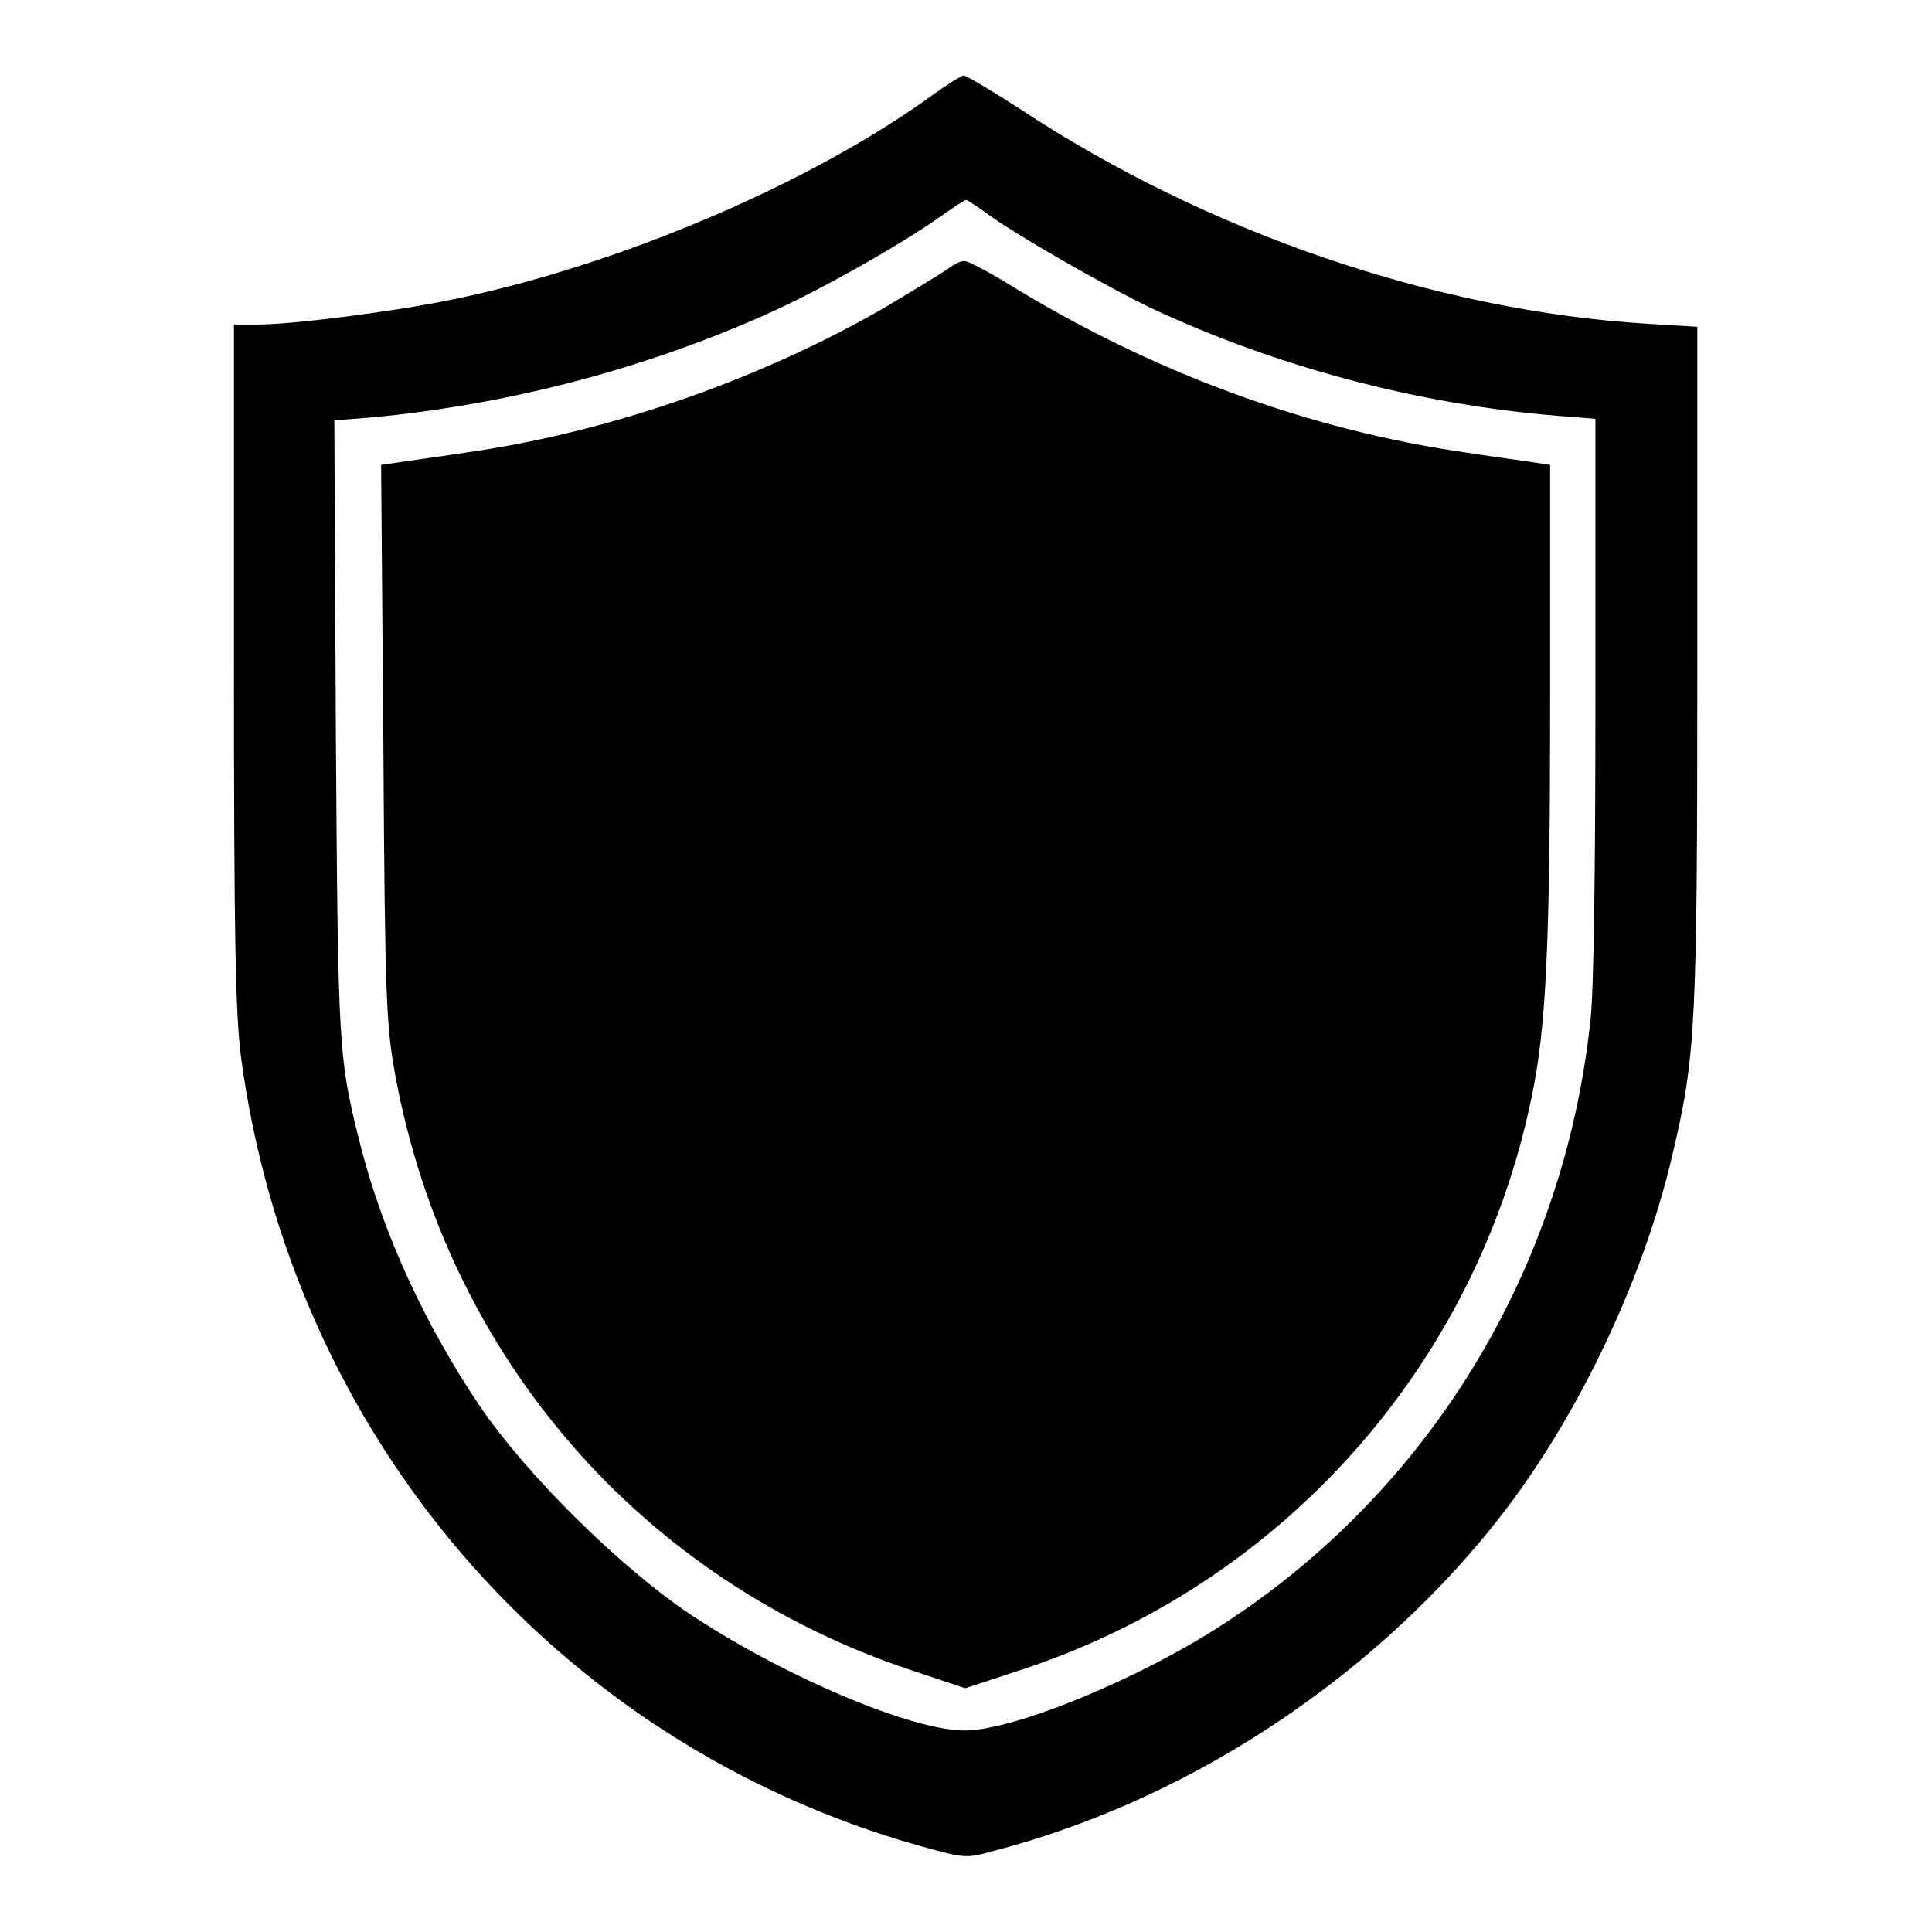
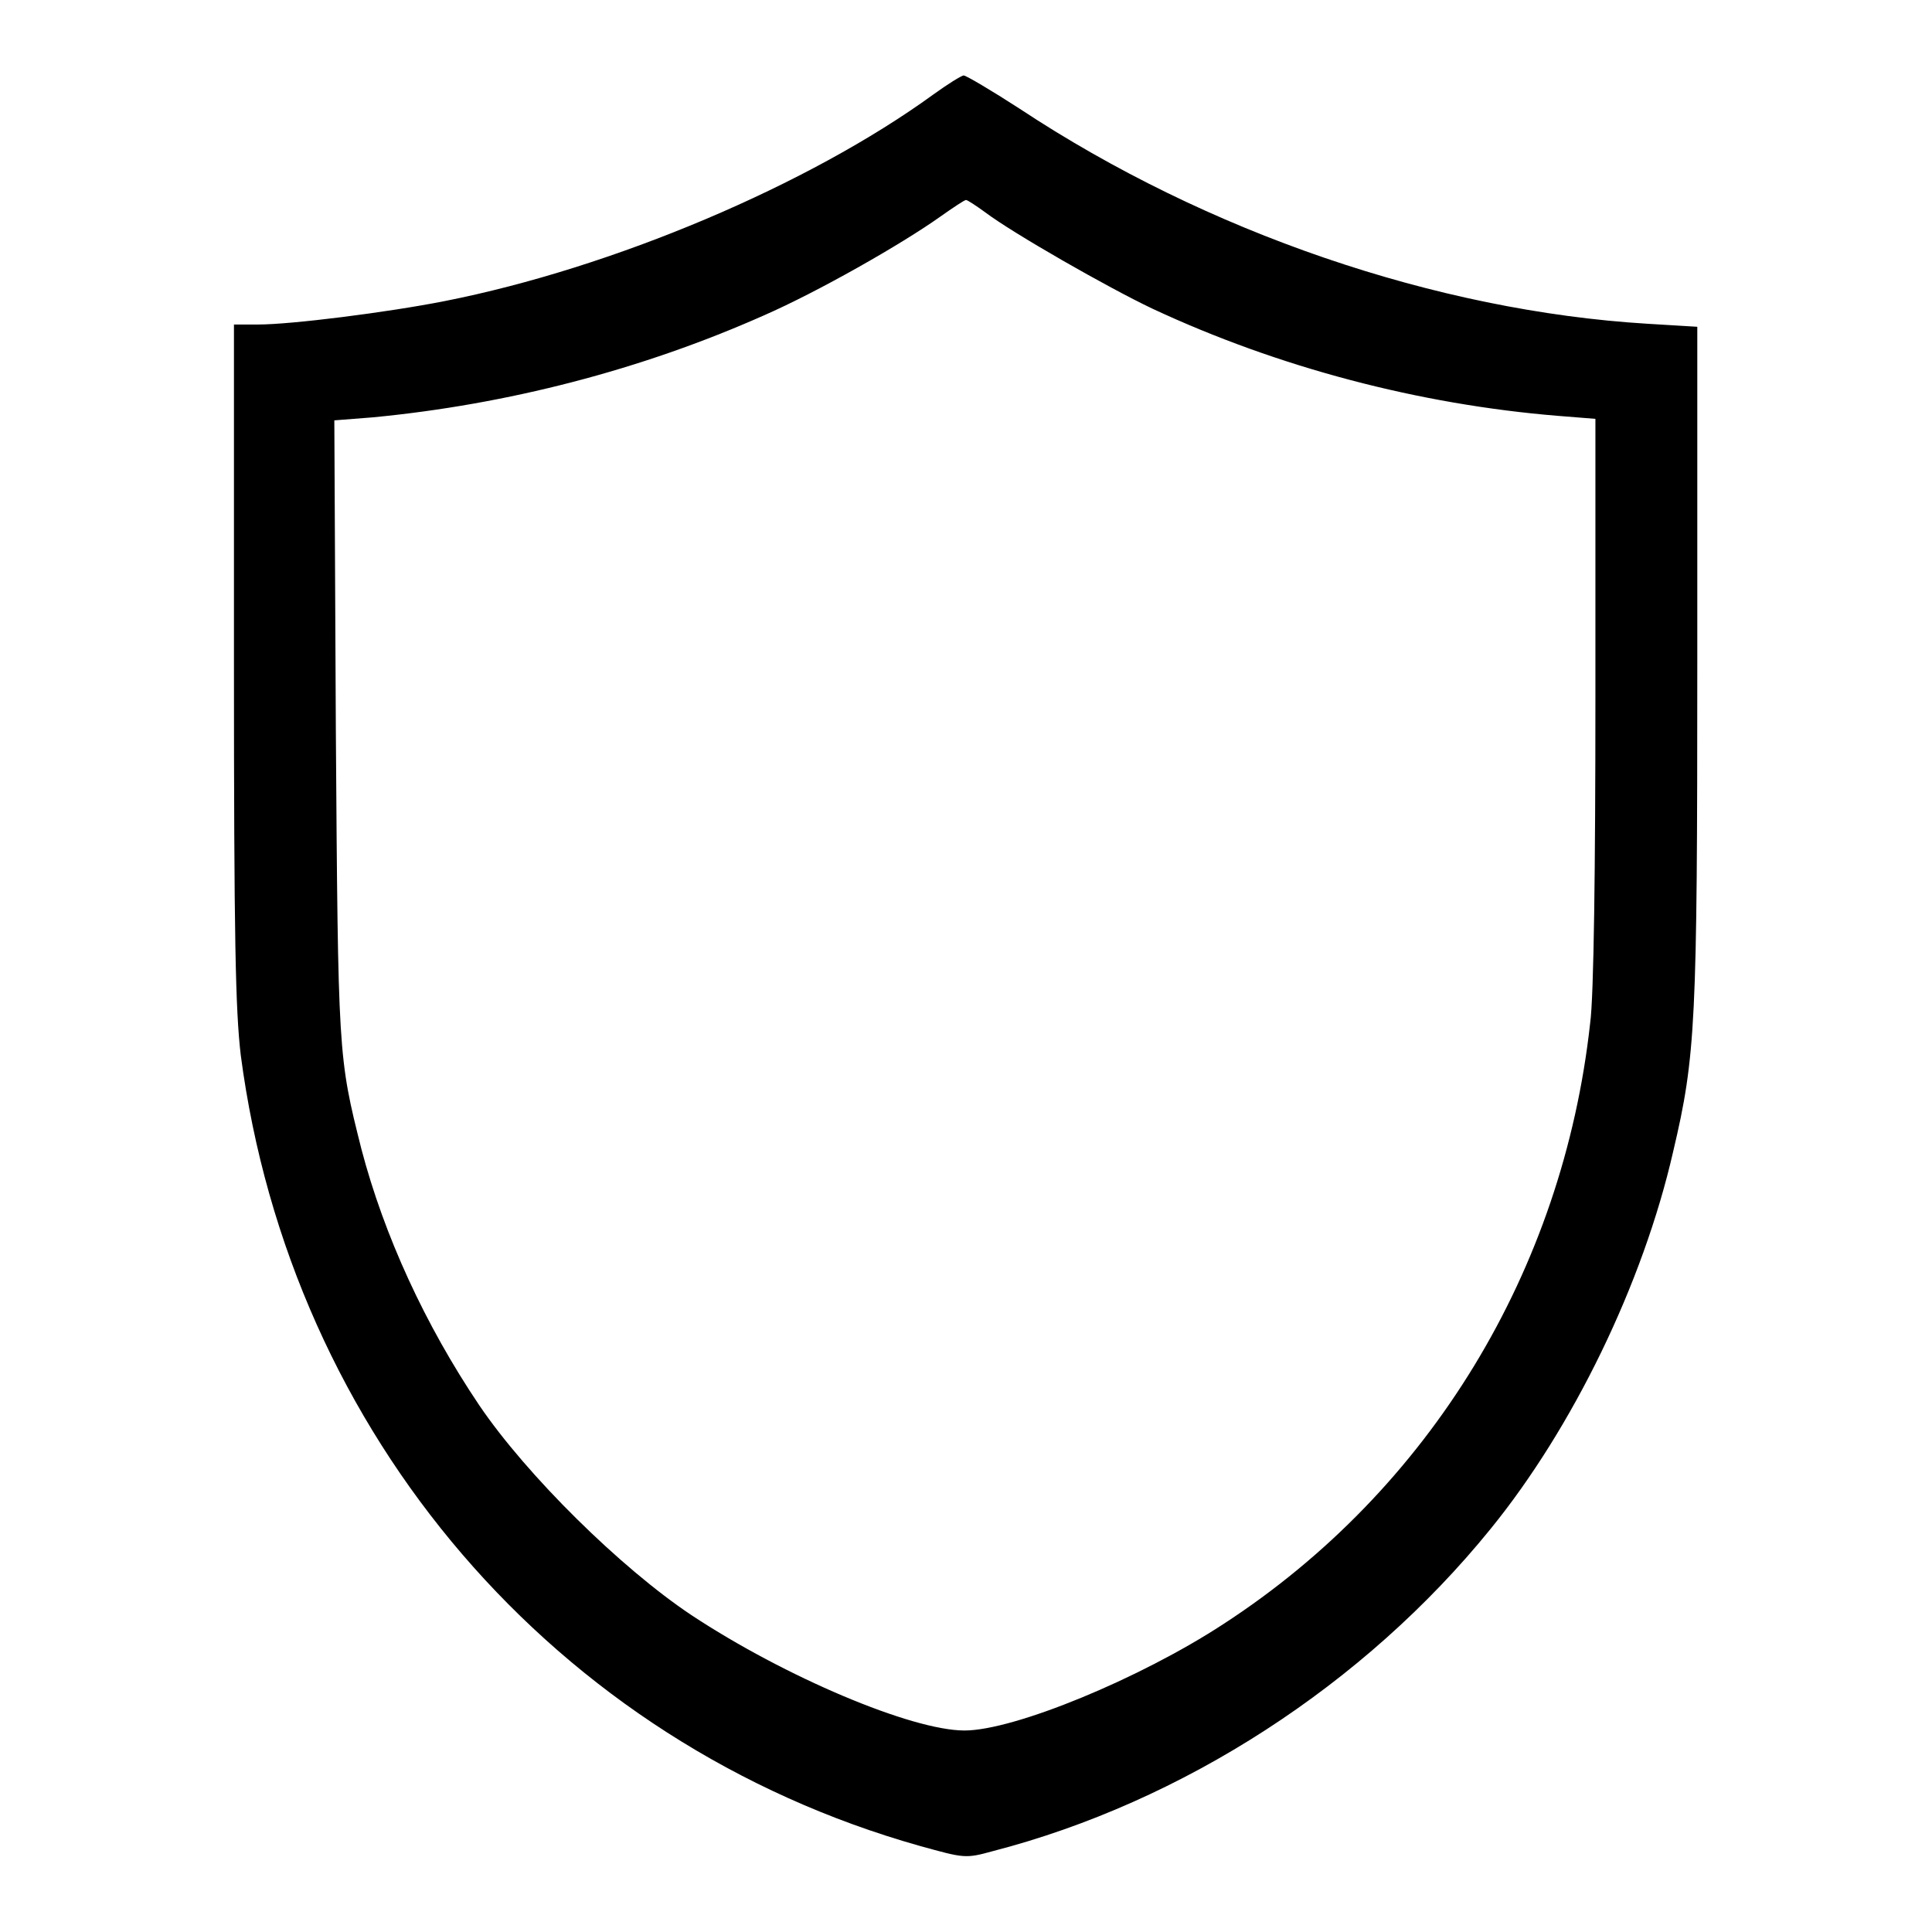
<svg xmlns="http://www.w3.org/2000/svg" version="1.1" x="0px" y="0px" viewBox="0 0 256 256" enable-background="new 0 0 256 256" xml:space="preserve">
  <g>
    <g>
      <g>
        <path fill="#000000" d="M123.7,12.5c-16.5,12-42.5,23-64.8,27.4c-7.6,1.5-20.3,3.1-24.7,3.1H31v44.7c0,36.8,0.2,46.1,0.9,52.1c6.6,50.3,41.7,91.2,90,104.8c5.8,1.6,6,1.7,9.6,0.7c25.2-6.5,49.3-22.1,66-42.7c10.9-13.4,20.2-32.5,24.2-50c3-12.7,3.2-17.1,3.2-64.7V43.3l-6.6-0.4c-28-1.7-58.4-12.1-83.2-28.5c-3.7-2.4-7.1-4.4-7.4-4.4C127.4,10,125.5,11.2,123.7,12.5z M130.5,28.1c3.7,2.8,16.3,10,22.2,12.8c16.7,7.8,35.4,12.7,53.7,14.2l5,0.4v37.1c0,21.9-0.2,39.5-0.7,43c-3.6,32.7-21.2,61.8-48.6,79.6c-11,7.2-27.7,14.1-34.3,14.1c-7,0-23.8-7.1-36.2-15.3c-9.3-6.2-21.8-18.5-28.1-27.8c-7.2-10.7-12.6-22.5-15.6-33.9c-3.1-12.3-3.1-12.4-3.4-55.7l-0.2-40.9l5.1-0.4C67.2,53.6,85,49,101.2,41.8c7.1-3.1,18.2-9.4,23.4-13.1c1.7-1.2,3.2-2.2,3.4-2.2C128.2,26.5,129.4,27.3,130.5,28.1z" />
-         <path fill="#000000" d="M125.5,35.7c-0.9,0.6-4.8,3-8.7,5.3c-16.6,9.5-36.6,16.4-55.3,19c-3.8,0.6-7.8,1.1-8.9,1.3l-2.1,0.3l0.3,37c0.2,34.3,0.4,37.4,1.6,44c6.9,37.2,32.6,66.8,68.3,78.7l7.2,2.4l7.3-2.4c34.5-11.3,60.3-40.1,67.7-75.7c2-9.3,2.5-20.5,2.5-53.1V61.6l-2-0.3c-1.1-0.2-5.1-0.7-8.9-1.3c-21.1-3-42-10.7-61.1-22.5c-2.6-1.6-5.2-2.9-5.5-2.9C127.4,34.5,126.4,35,125.5,35.7z" />
      </g>
    </g>
  </g>
</svg>